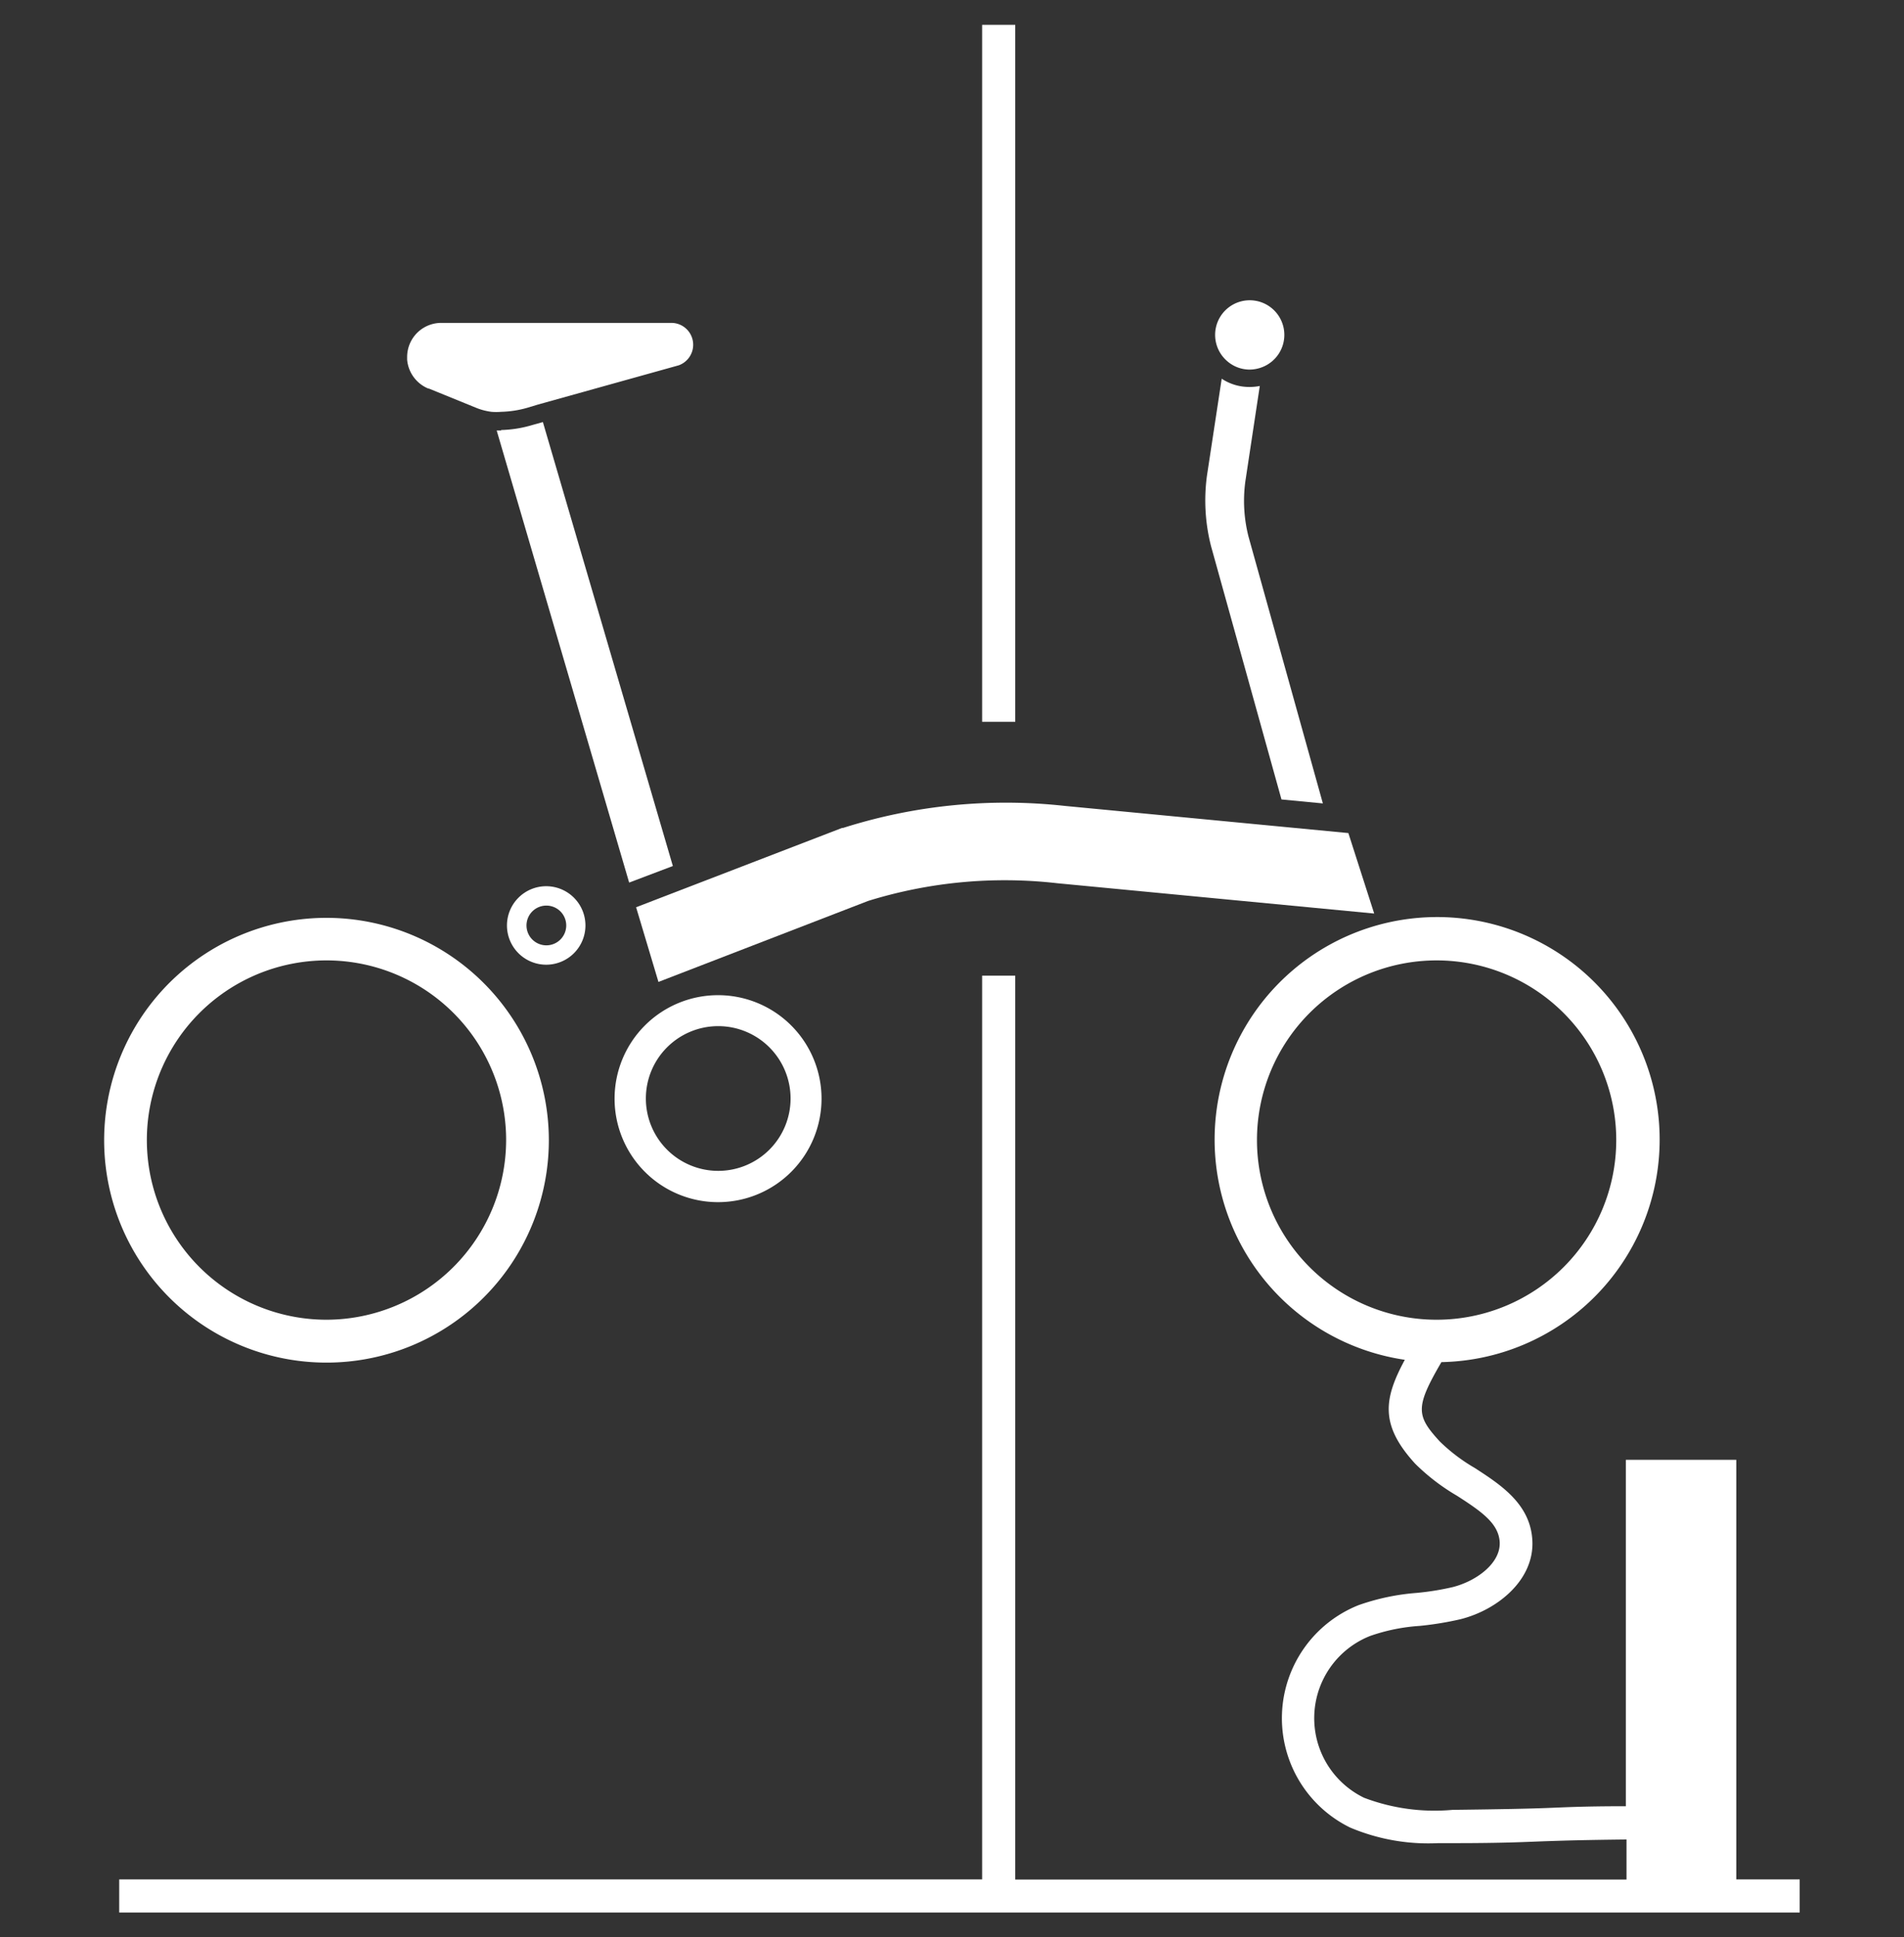
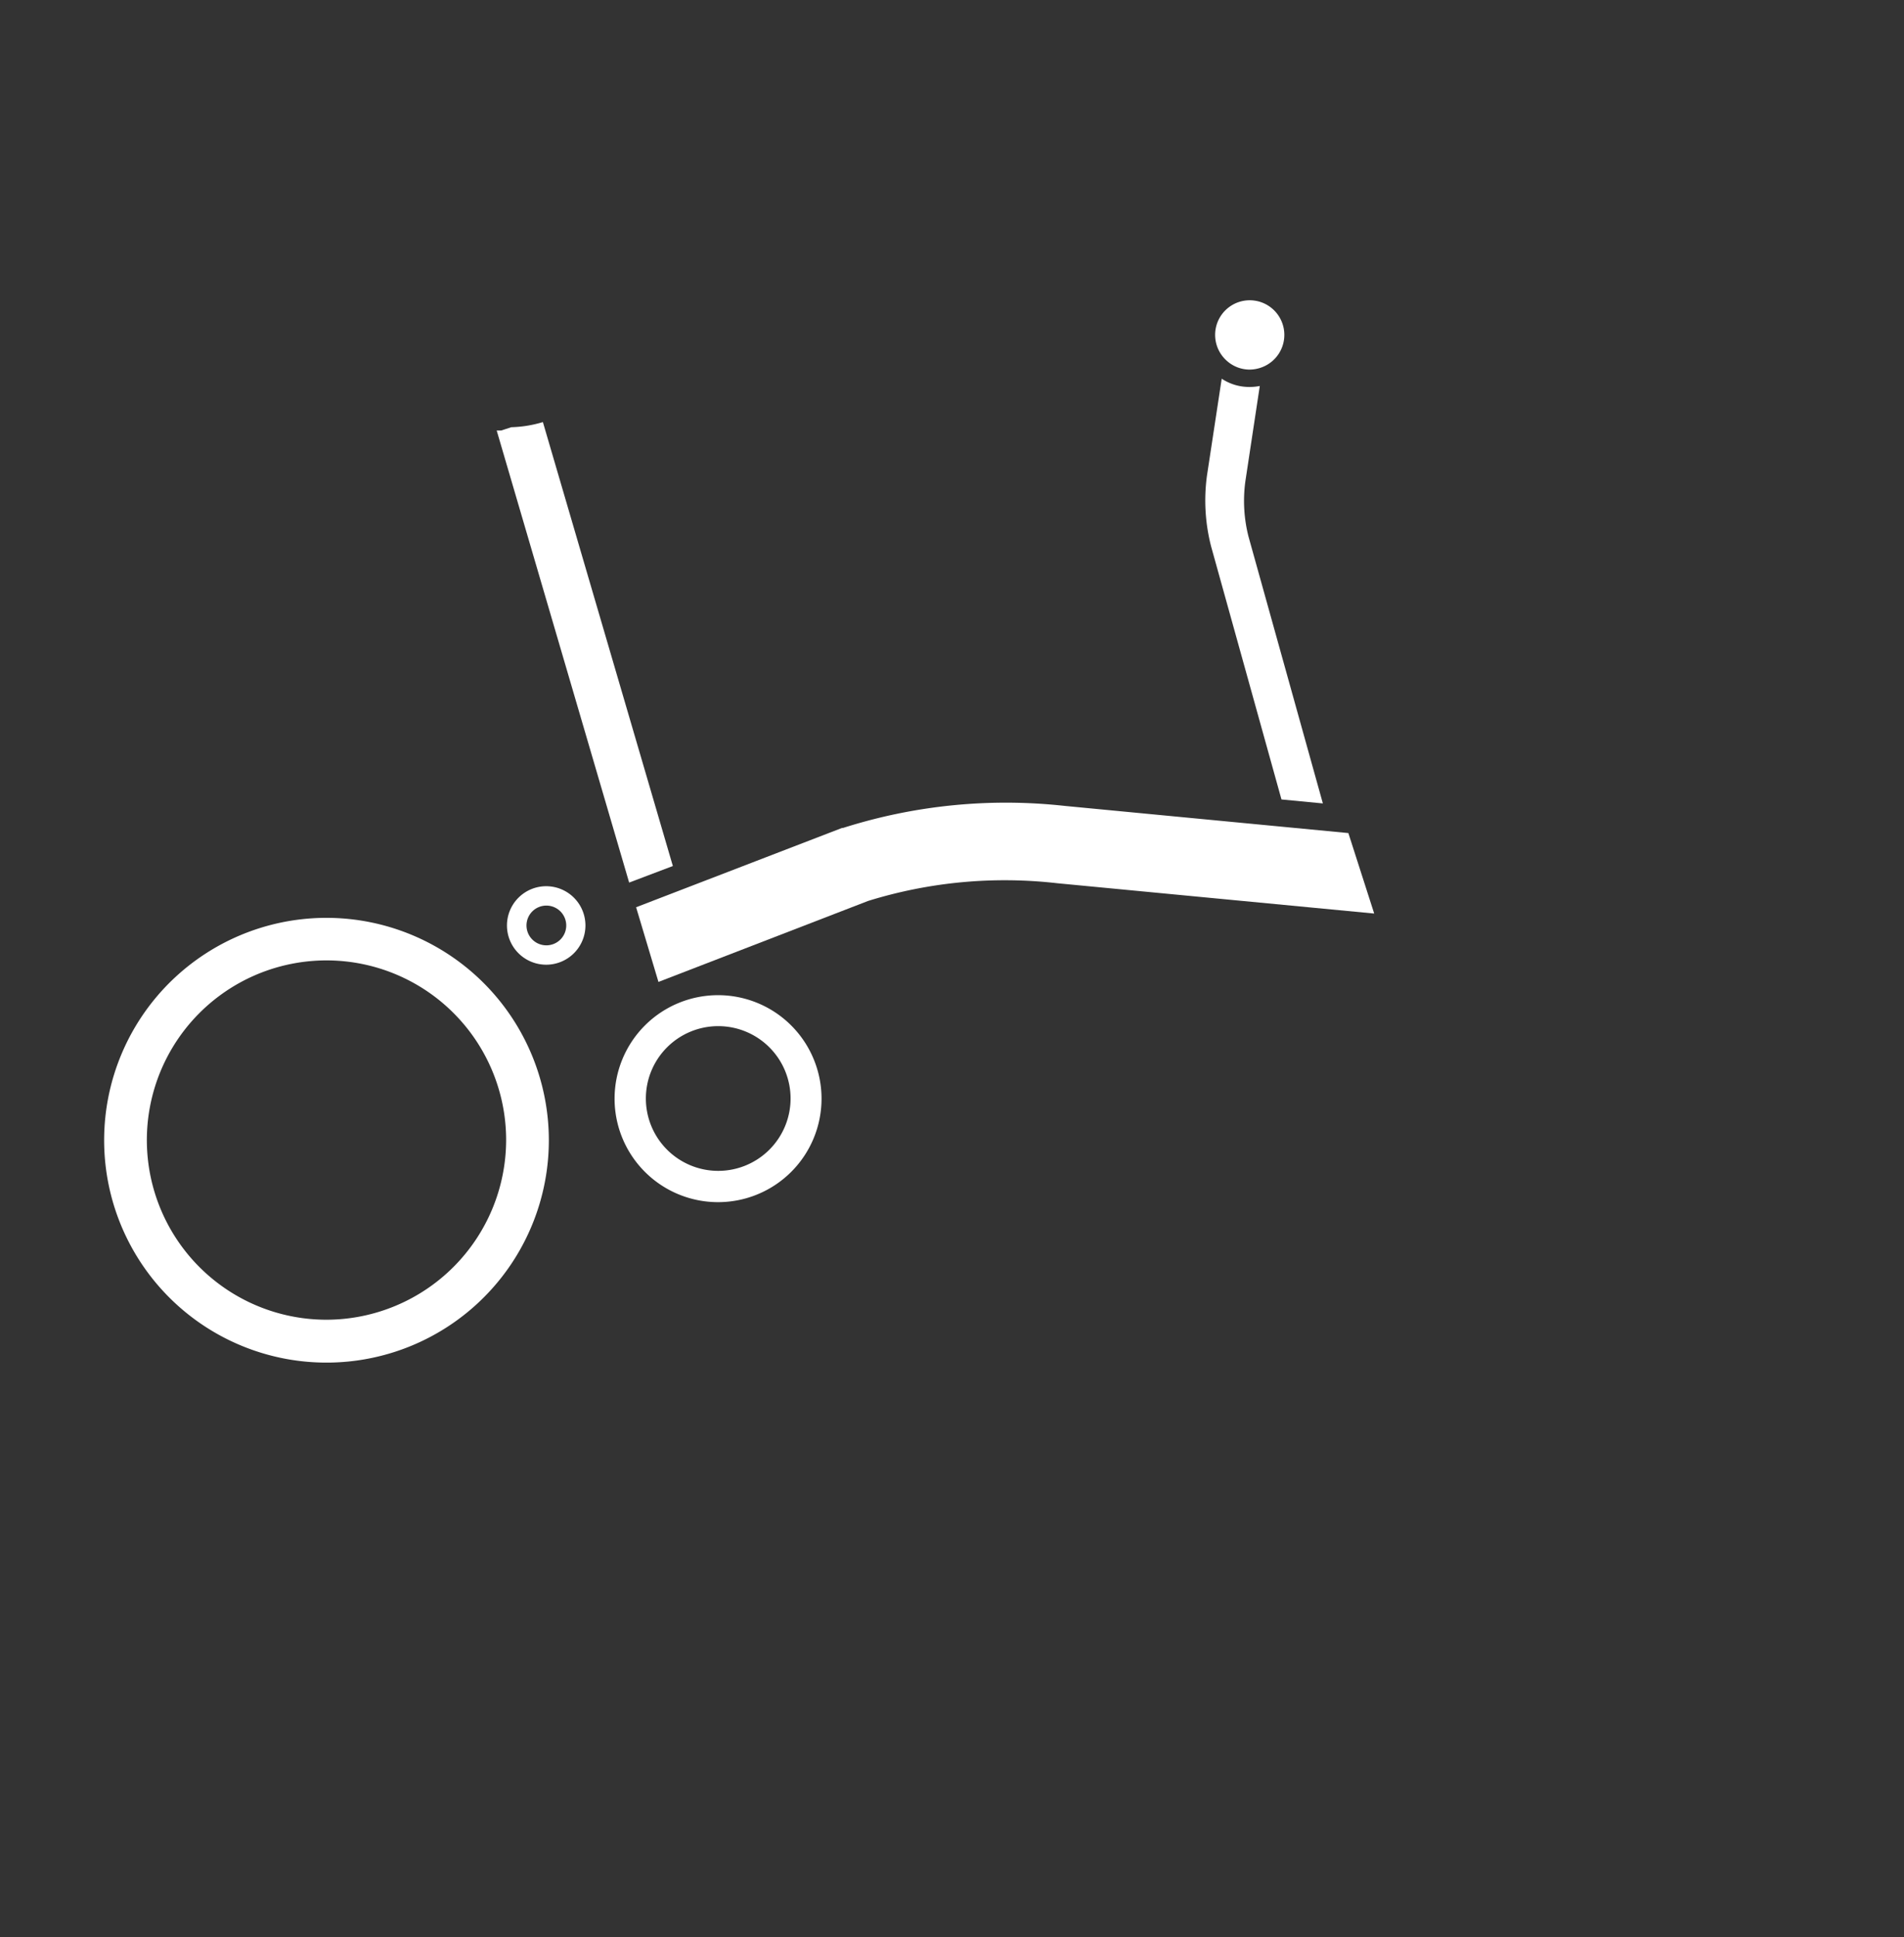
<svg xmlns="http://www.w3.org/2000/svg" id="Layer_1" data-name="Layer 1" viewBox="0 0 115 117">
  <rect x="0" y="0" width="115" height="117" fill="#333333" stroke="none" />
  <defs>
    <style>.cls-1{fill:#fff;}</style>
  </defs>
-   <rect class="cls-1" x="59.32" y="1.5" width="2" height="42.09" />
-   <path class="cls-1" d="M25.89,23.46l2.85,1.16a3.69,3.69,0,0,0,.94.25,3.65,3.65,0,0,0,.59,0,6.26,6.26,0,0,0,1.6-.25l.63-.19L41,22.06h0a1.32,1.32,0,0,0-.47-2.56H26.65a2.06,2.06,0,0,0-2.06,2.06c0,.05,0,.1,0,.16a2.08,2.08,0,0,0,1.29,1.75" />
  <path class="cls-1" d="M74.11,21.8a2.07,2.07,0,0,0,1.36.52,2.15,2.15,0,0,0,.8-.16,2.09,2.09,0,1,0-2.16-.36" />
-   <path class="cls-1" d="M104.87,113.5V88.16H98.2v20.92c-2.64,0-3.76.07-4.85.11s-2.39.07-5.62.11a12,12,0,0,1-5.34-.73,5.34,5.34,0,0,1,.36-9.77,11.26,11.26,0,0,1,3-.61,19.52,19.52,0,0,0,2.45-.4c2.28-.57,4.51-2.41,4.35-4.81-.14-2.17-1.92-3.32-3.48-4.33a10.69,10.69,0,0,1-2.11-1.6c-1.43-1.56-1.49-2.06.1-4.79a13.44,13.44,0,1,0-2.21-.14c-1.28,2.37-1.51,3.94.63,6.28A12.64,12.64,0,0,0,88,90.33c1.56,1,2.5,1.69,2.58,2.78.08,1.29-1.41,2.38-2.85,2.74a16.16,16.16,0,0,1-2.19.35,13.61,13.61,0,0,0-3.49.74,7.35,7.35,0,0,0-.5,13.43,12.14,12.14,0,0,0,5.33.94h.91c3.26,0,4.46-.08,5.67-.12s2.18-.07,4.78-.1v2.42H61.32V58.92h-2V113.5H7.2v2H108.7v-2ZM75.92,68.85A10.85,10.85,0,1,1,86.77,79.7,10.85,10.85,0,0,1,75.92,68.85Z" />
  <path class="cls-1" d="M19.73,79.7A10.85,10.85,0,1,1,30.57,68.85,10.87,10.87,0,0,1,19.73,79.7m0-24.27A13.43,13.43,0,1,0,33.15,68.85,13.44,13.44,0,0,0,19.73,55.43" />
  <path class="cls-1" d="M43.38,70.71a4.37,4.37,0,1,1,4.37-4.37,4.37,4.37,0,0,1-4.37,4.37m0-10.61a6.25,6.25,0,1,0,6.24,6.24,6.25,6.25,0,0,0-6.24-6.24" />
-   <path class="cls-1" d="M30.27,26H30l8,27.3,2.64-1L32.79,25.49l-.61.17a7.22,7.22,0,0,1-1.91.31" />
+   <path class="cls-1" d="M30.27,26H30l8,27.3,2.64-1L32.79,25.49a7.22,7.22,0,0,1-1.91.31" />
  <path class="cls-1" d="M77.4,48.28l2.5.24L75.41,32.41a8.74,8.74,0,0,1-.19-3.35s.57-3.77.87-5.75a3.11,3.11,0,0,1-.62.06,3,3,0,0,1-1.68-.5l-.89,5.85A11.13,11.13,0,0,0,73.15,33L77.4,48.28" />
  <path class="cls-1" d="M81.44,50.31,64.31,48.67A32.45,32.45,0,0,0,50.92,50l-.06,0,0,0L38.42,54.79l1.35,4.51,12.66-4.89a27.86,27.86,0,0,1,11.43-1.07L83,55.17Z" />
  <path class="cls-1" d="M33,57.09a1.2,1.2,0,1,1,1.2-1.2,1.2,1.2,0,0,1-1.2,1.2m0-3.57a2.37,2.37,0,1,0,2.36,2.37A2.37,2.37,0,0,0,33,53.52" />
</svg>